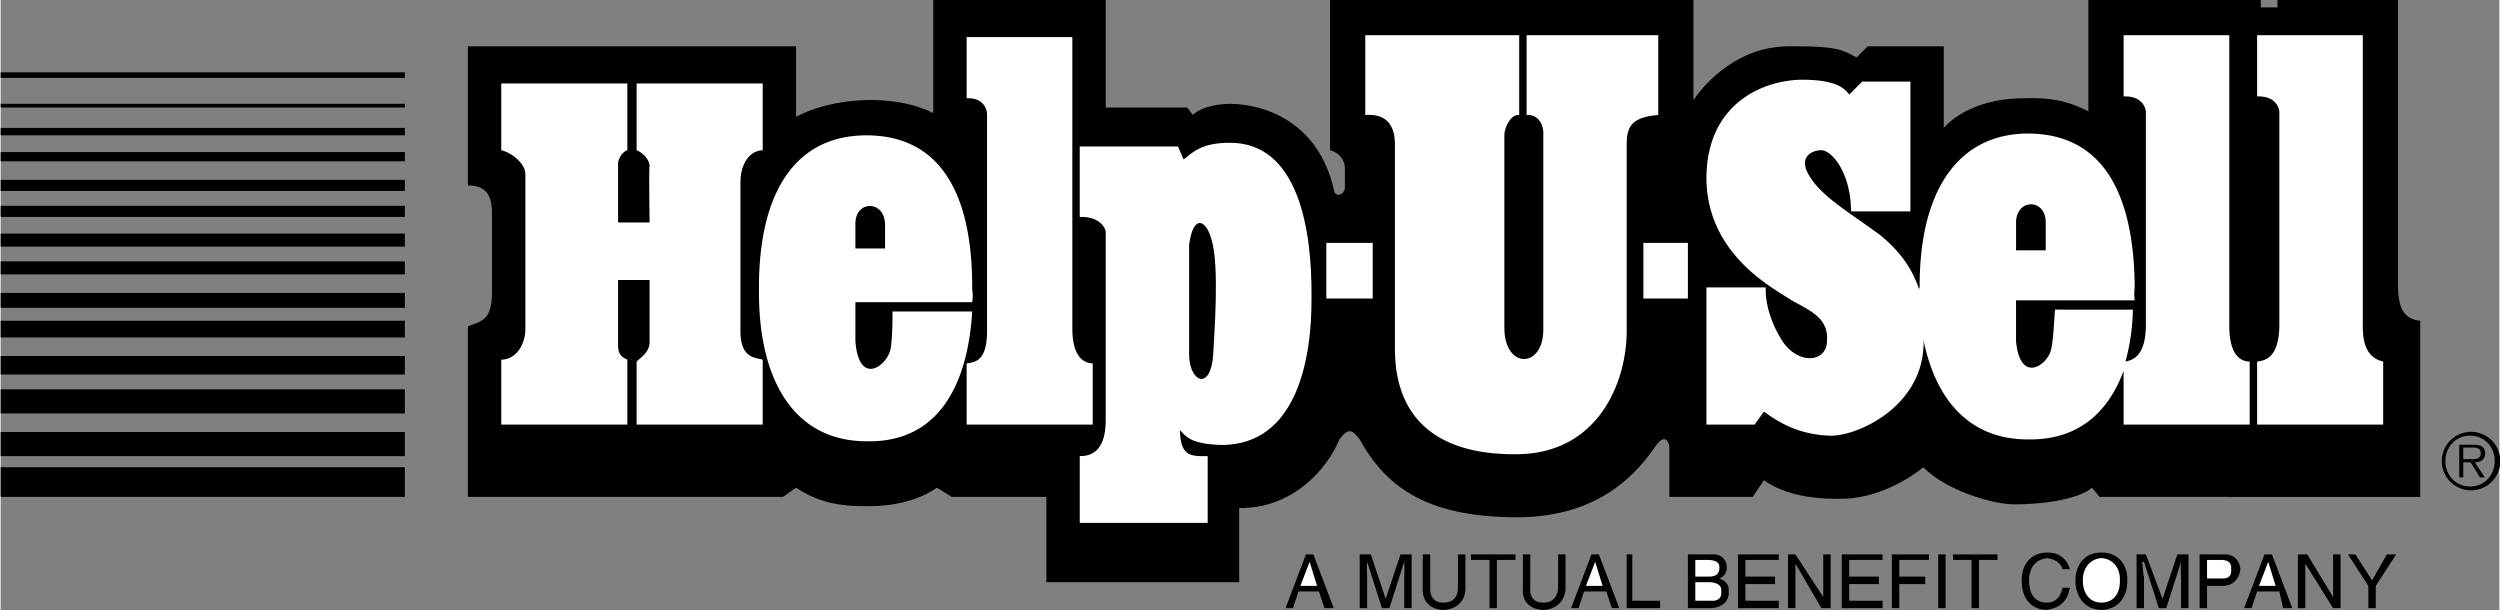
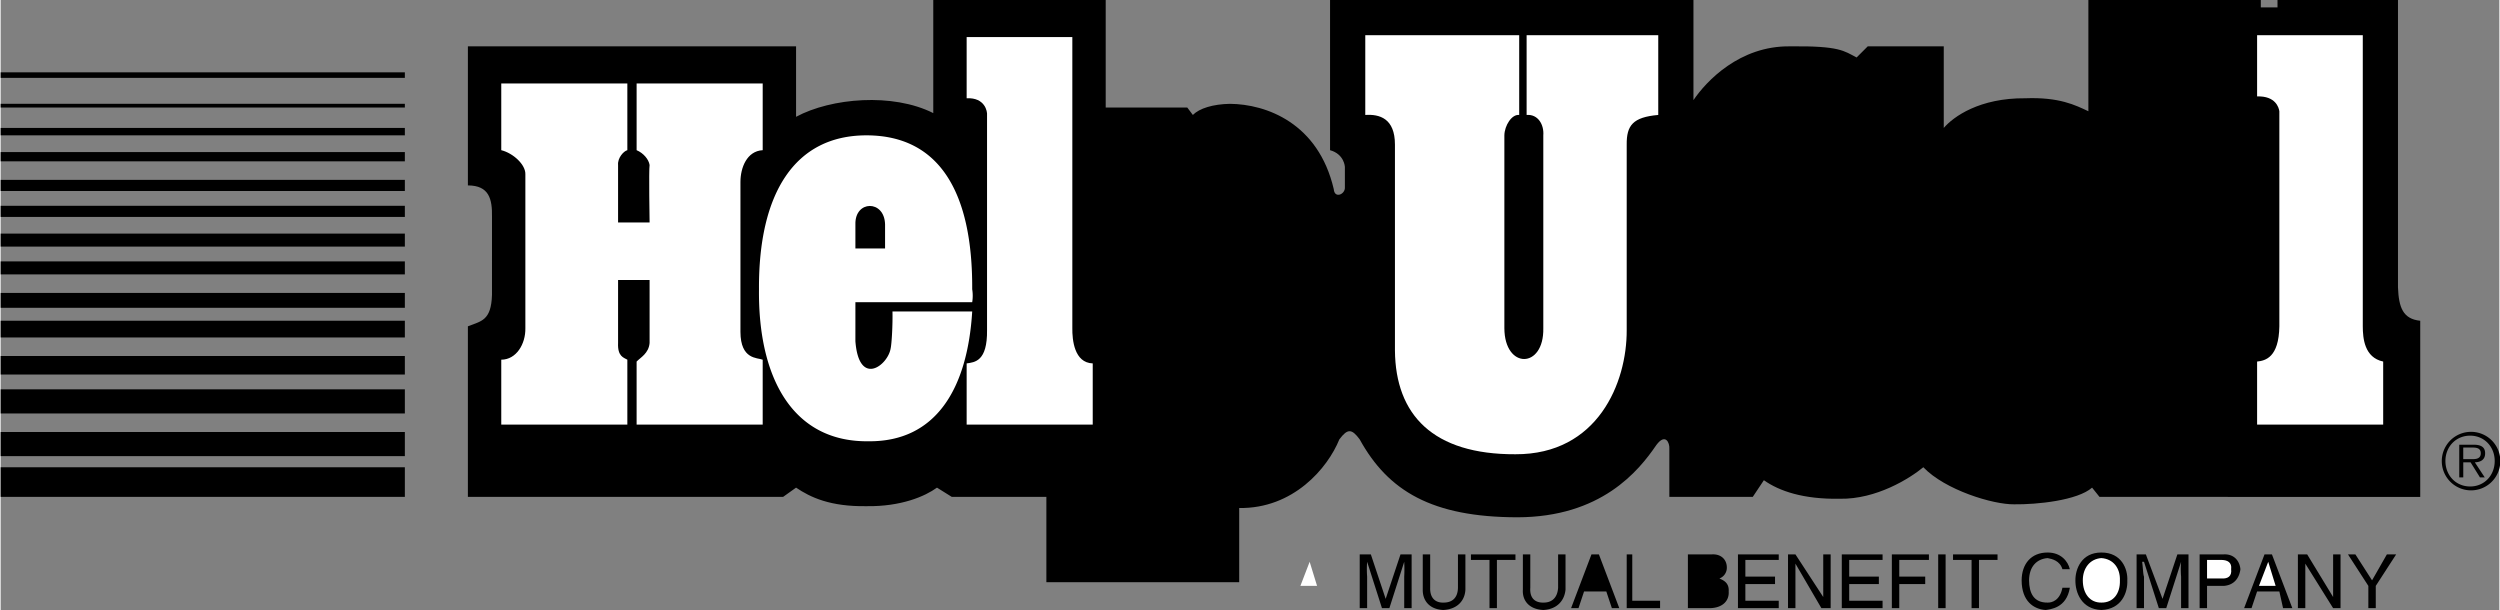
<svg xmlns="http://www.w3.org/2000/svg" width="2500" height="610" viewBox="0 0 80.859 19.74">
  <rect x="0" y="0" width="80.859" height="19.74" fill="#808080" stroke="none" />
  <path d="M0 15.12h13.08v.96H0zM0 13.98h13.08v.78H0zM0 12.6h13.08v.78H0zM0 11.52h13.08v.6H0zM0 10.38h13.08v.54H0zM0 9.48h13.08v.48H0zM0 2.34h13.08v.18H0zM0 3.36h13.08v.12H0zM0 4.92h13.08v.3H0zM0 4.14h13.08v.24H0zM0 5.82h13.08v.36H0zM0 6.66h13.08v.36H0zM0 7.56h13.08v.42H0zM0 8.46h13.08v.42H0zM43.5 5.4s-.016-.41-.48-.54V0h11.76v3.24c.415-.613 1.495-1.76 3.12-1.74 1.615-.02 1.75.149 2.16.36l.36-.36h2.46v2.64c.314-.365 1.158-.973 2.64-.96 1.1-.042 1.623.224 2.04.42V0h5.58v.24h.54V0h3.899v9.3c.025.651.161 1.022.72 1.08v5.7H67.92l-.24-.3c-.47.415-1.786.55-2.521.54-.684.01-2.236-.463-2.94-1.2-.444.366-1.523 1.041-2.7 1.02-1.186.021-1.963-.249-2.46-.6l-.36.54H54v-1.56c.014-.181-.122-.519-.42-.12-.579.85-1.793 2.335-4.5 2.34-2.761-.005-4.179-.849-5.1-2.52-.26-.354-.395-.354-.66 0-.376.929-1.49 2.245-3.24 2.22v2.4h-6.24v-2.76h-3.06l-.48-.3c-.384.28-1.16.617-2.28.6-1.175.018-1.816-.286-2.28-.6l-.42.3h-10.2v-5.52c.419-.17.756-.17.78-1.02V7.02c.01-.579-.091-1.018-.78-1.02V1.5h10.62v2.28c1.139-.613 3.13-.781 4.44-.12V0h5.58v3.48h2.64l.18.24c.213-.215.651-.35 1.2-.36 1.173.01 2.86.618 3.36 2.76.023.321.377.169.36-.06V5.4z" />
  <path d="M16.2 2.7v2.16c.385.096.79.468.78.78v4.98c.01.513-.294 1.019-.78 1.02v2.1h4.08v-2.1c-.117-.069-.32-.103-.3-.54V9.06H21v2.04c-.028.336-.297.471-.42.6v2.04h4.08v-2.1c-.177-.069-.717-.001-.72-.9V5.88c.002-.451.205-.991.72-1.02V2.7h-4.08v2.16c.224.096.393.299.42.48-.028.156 0 1.86 0 1.86h-1.02V5.34c-.02-.232.183-.451.3-.48V2.7H16.2z" fill="#fff" />
  <path d="M31.44 9.78a1.342 1.342 0 0 0 0-.42c.016-3.122-1.051-4.977-3.42-4.98-2.323-.002-3.498 1.875-3.48 4.98-.03 2.87 1.09 4.948 3.54 4.92 2.2.022 3.209-1.722 3.36-4.2h-2.58c.01.411-.023 1.035-.06 1.2-.094.552-1.027 1.253-1.14-.24V9.78h3.78z" fill="#fff" />
  <path d="M27.66 8.04v-.78c-.021-.785.94-.802.96 0v.78h-.96z" />
  <path d="M31.26 13.74v-1.98c.26-.037.673-.062.66-1.08V3.72c.013-.105-.063-.57-.66-.54V1.2h3.42v9.42c-.005.377.062 1.12.66 1.14v1.98h-4.08z" fill="#fff" />
-   <path d="M38.16 13.92c.025.807.295.857.9.84v2.16h-4.14v-2.16c.312.001.835-.1.84-1.14V7.5c-.005-.114-.19-.502-.84-.48V4.74h3.18l.18.42c.293-.221.563-.542 1.5-.54 2.219-.001 2.658 2.816 2.64 4.98.018 2.123-.522 4.772-2.88 4.8-1.08-.027-1.186-.297-1.38-.48z" fill="#fff" />
  <path d="M38.46 7.92v3.6c.029.861.704 1.131.78-.06.022-.523.214-2.882-.06-3.72-.167-.63-.59-.826-.72.18z" />
  <path d="M44.16 1.14v2.58c.455-.03.961.105.96.96v6.66c.018 2.088 1.233 3.37 3.9 3.36 2.665.01 3.61-2.319 3.6-4.02v-6c-.006-.619.196-.888 1.021-.96V1.14h-4.26v2.58c.365-.03.567.308.54.66v6.24c.027 1.322-1.255 1.339-1.26 0V4.38c.005-.318.241-.689.48-.66V1.14H44.16zM73.02 13.74V11.7c.265-.028.704-.129.72-1.14V3.6c-.016-.112-.117-.5-.72-.48V1.14h3.42v9.42c.001.387.052 1.011.66 1.14v2.04h-4.08z" fill="#fff" />
-   <path d="M42 19.14l-.18.54h-.24l.66-1.74h.24l.66 1.74h-.3l-.18-.54z" />
  <path fill="#fff" d="M42.6 18.96l-.24-.78-.3.78z" />
  <path d="M45.42 19.68v-1.02a4.38 4.38 0 0 0 0-.48l-.48 1.5h-.24l-.48-1.5a3.24 3.24 0 0 0 0 .48v1.02h-.24v-1.74h.36l.48 1.44.48-1.44h.36v1.74h-.24zM47.4 17.94v1.14c-.014.334-.237.635-.72.66-.465-.025-.667-.326-.66-.66v-1.14h.24v1.08c-.011.381.22.486.42.48.228.006.471-.094.479-.48v-1.08h.241zM47.58 17.94h1.44v.18h-.6v1.56h-.24v-1.56h-.6zM50.64 17.94v1.14c-.03.334-.253.635-.72.66-.481-.025-.683-.326-.66-.66v-1.14h.24v1.08c-.027.381.204.486.42.48.211.006.455-.094.48-.48v-1.08h.24zM51.24 19.14l-.18.54h-.24l.66-1.74h.24l.66 1.74h-.24l-.18-.54z" />
-   <path fill="#fff" d="M51.84 18.96l-.24-.78-.3.78z" />
  <path d="M52.8 19.44h.9v.24h-1.08v-1.74h.18zM54.6 17.94h.78c.311-.016.479.186.48.42a.37.37 0 0 1-.24.36c.12.054.321.134.3.42.021.293-.186.529-.6.54h-.72v-1.74z" />
-   <path d="M54.84 18.66h.42c.224.003.363-.065.36-.3.003-.142-.097-.234-.36-.24h-.42v.54zM54.84 19.44h.48c.261.027.385-.097.36-.3.025-.237-.191-.286-.36-.3h-.48v.6z" fill="#fff" />
  <path d="M57.54 19.68h-1.32v-1.74h1.32v.18h-1.08v.54h.96v.24h-.96v.54h1.08zM58.98 17.94h.24v1.74h-.3l-.84-1.44v1.44h-.24v-1.74h.24l.9 1.38zM60.9 19.68h-1.32v-1.74h1.32v.18h-1.08v.54h.96v.24h-.96v.54h1.08zM61.44 19.68h-.24v-1.74h1.2v.18h-.96v.54h.84v.24h-.84zM62.7 17.94h.24v1.74h-.24zM63.18 17.94h1.44v.18h-.6v1.56h-.24v-1.56h-.6zM66.72 18.42c-.082-.277-.336-.333-.48-.36-.34.027-.595.26-.6.72.004.41.15.726.6.72.136.006.401-.067.48-.48h.24c-.108.666-.642.695-.78.72-.39-.025-.778-.283-.78-.96.002-.53.308-.902.84-.9.425-.002.659.277.72.54h-.24zM67.98 19.74c-.645-.025-.844-.567-.84-.96-.004-.36.195-.902.84-.9.658-.002.857.54.84.9.017.393-.182.935-.84.96z" />
  <path d="M67.98 18.06c-.372.027-.601.326-.6.72 0 .427.228.726.6.72.386.006.614-.293.6-.72.014-.394-.214-.693-.6-.72z" fill="#fff" />
  <path d="M70.56 19.68v-1.02a2.981 2.981 0 0 1 0-.48l-.48 1.5h-.24l-.48-1.5h-.06c.026.186.03.407.06.48v1.02h-.24v-1.74h.3l.54 1.44.48-1.44h.36v1.74h-.24zM71.4 19.68h-.24v-1.74h.78c.318-.016.512.193.54.48-.028.238-.167.513-.54.54h-.54v.72z" />
  <path d="M71.4 18.72h.48c.186.011.329-.067.3-.3.029-.224-.122-.294-.3-.3h-.48v.6z" fill="#fff" />
  <path d="M73.02 19.14l-.18.54h-.24l.66-1.74h.24l.66 1.74h-.3l-.12-.54z" />
  <path fill="#fff" d="M73.62 18.96l-.24-.78-.3.78z" />
  <path d="M75.48 17.94h.24v1.74h-.24l-.9-1.44v1.44h-.24v-1.74h.3l.84 1.38zM76.86 19.68h-.24v-.72l-.66-1.02h.24l.54.84.48-.84h.3l-.66 1.02z" />
-   <path fill="#fff" d="M42.9 7.86h1.5v1.8h-1.5zM53.16 7.86h1.44v1.8h-1.44zM62.22 10.98c.008.097.018.183 0 .3-.123 1.895-2.097 2.822-3 2.82-1.105-.034-1.747-.487-2.16-.78l-.3.42H55.2V9.3h1.92c-.018.297.05.972.54 1.74.522.785 1.434.683 1.44 0 .061-.734-.513-.971-1.14-1.32-.588-.394-2.748-1.473-2.76-3.96.012-2.508 1.97-3.204 3.18-3.18 1 .014 1.287.267 1.44.48l.42-.42h1.56v4.2h-1.92c-.01-1.259-.618-1.968-.96-1.98-.4.012-.704.282-.42.78.405.709 1.211 1.151 2.34 1.98.521.44.998.962 1.26 1.8-.02-.056-.021-.091 0-.12-.014-3.112 1.229-4.957 3.479-4.979 2.407-.005 3.457 1.868 3.48 4.979a1.64 1.64 0 0 0 0 .42h-3.84v1.32c.134 1.442 1.067.742 1.14.24.057-.215.091-.839.12-1.26H69a6.77 6.77 0 0 1-.24 1.68c.286-.056.644-.227.66-1.14V3.6c-.016-.112-.117-.5-.72-.48V1.14h3.42v9.42c.001.387.068 1.129.66 1.14v2.04H68.7V12c-.505 1.367-1.487 2.236-3.06 2.22-1.916.019-3.028-1.273-3.42-3.24z" />
  <path d="M65.22 8.1v-.9c-.001-.776.961-.792.96 0v.9h-.96zM79.914 15.868a.947.947 0 1 0-.003-1.893.947.947 0 0 0 .003 1.893zm0-.125c-.462 0-.8-.36-.8-.825 0-.46.338-.82.8-.82.46 0 .795.36.795.82 0 .465-.335.825-.795.825zm.152-.782c.188-.005.333-.083.333-.29 0-.175-.095-.28-.375-.28h-.462v1.058h.13v-.487h.237l.303.487h.155l-.321-.488zm-.375-.103v-.375h.302c.13 0 .265.02.265.185 0 .215-.22.19-.37.19h-.197z" />
</svg>